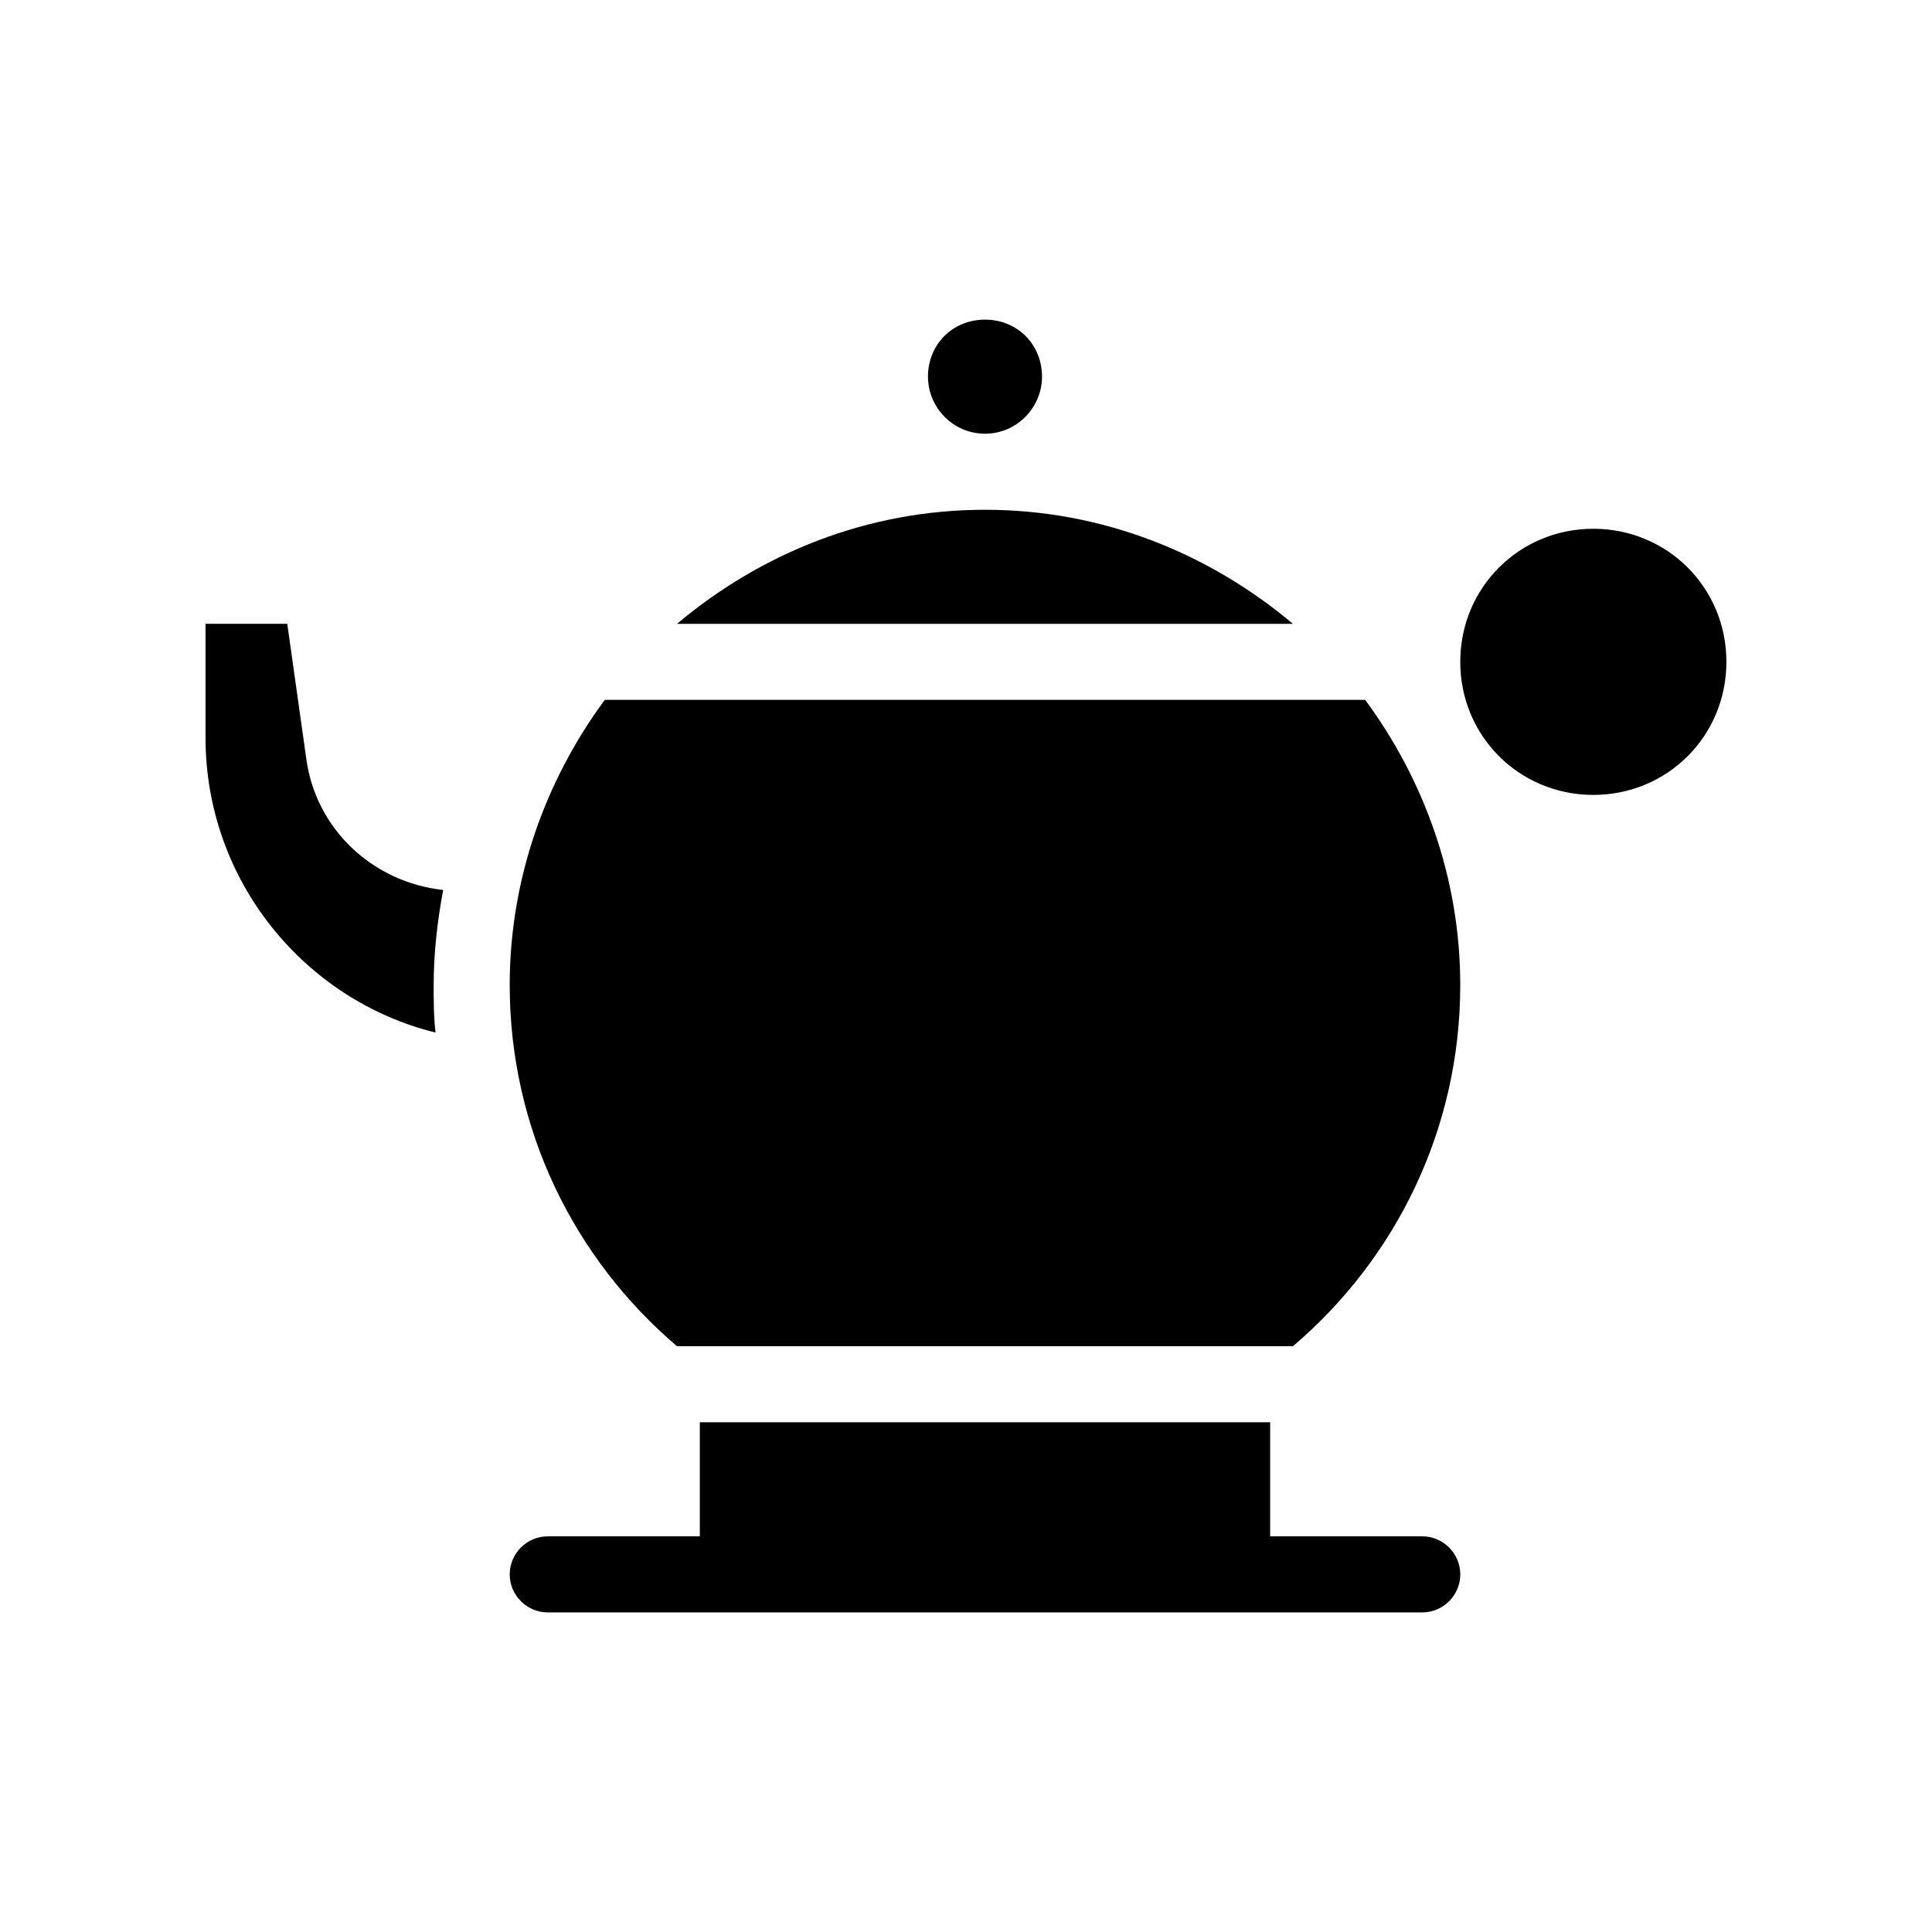
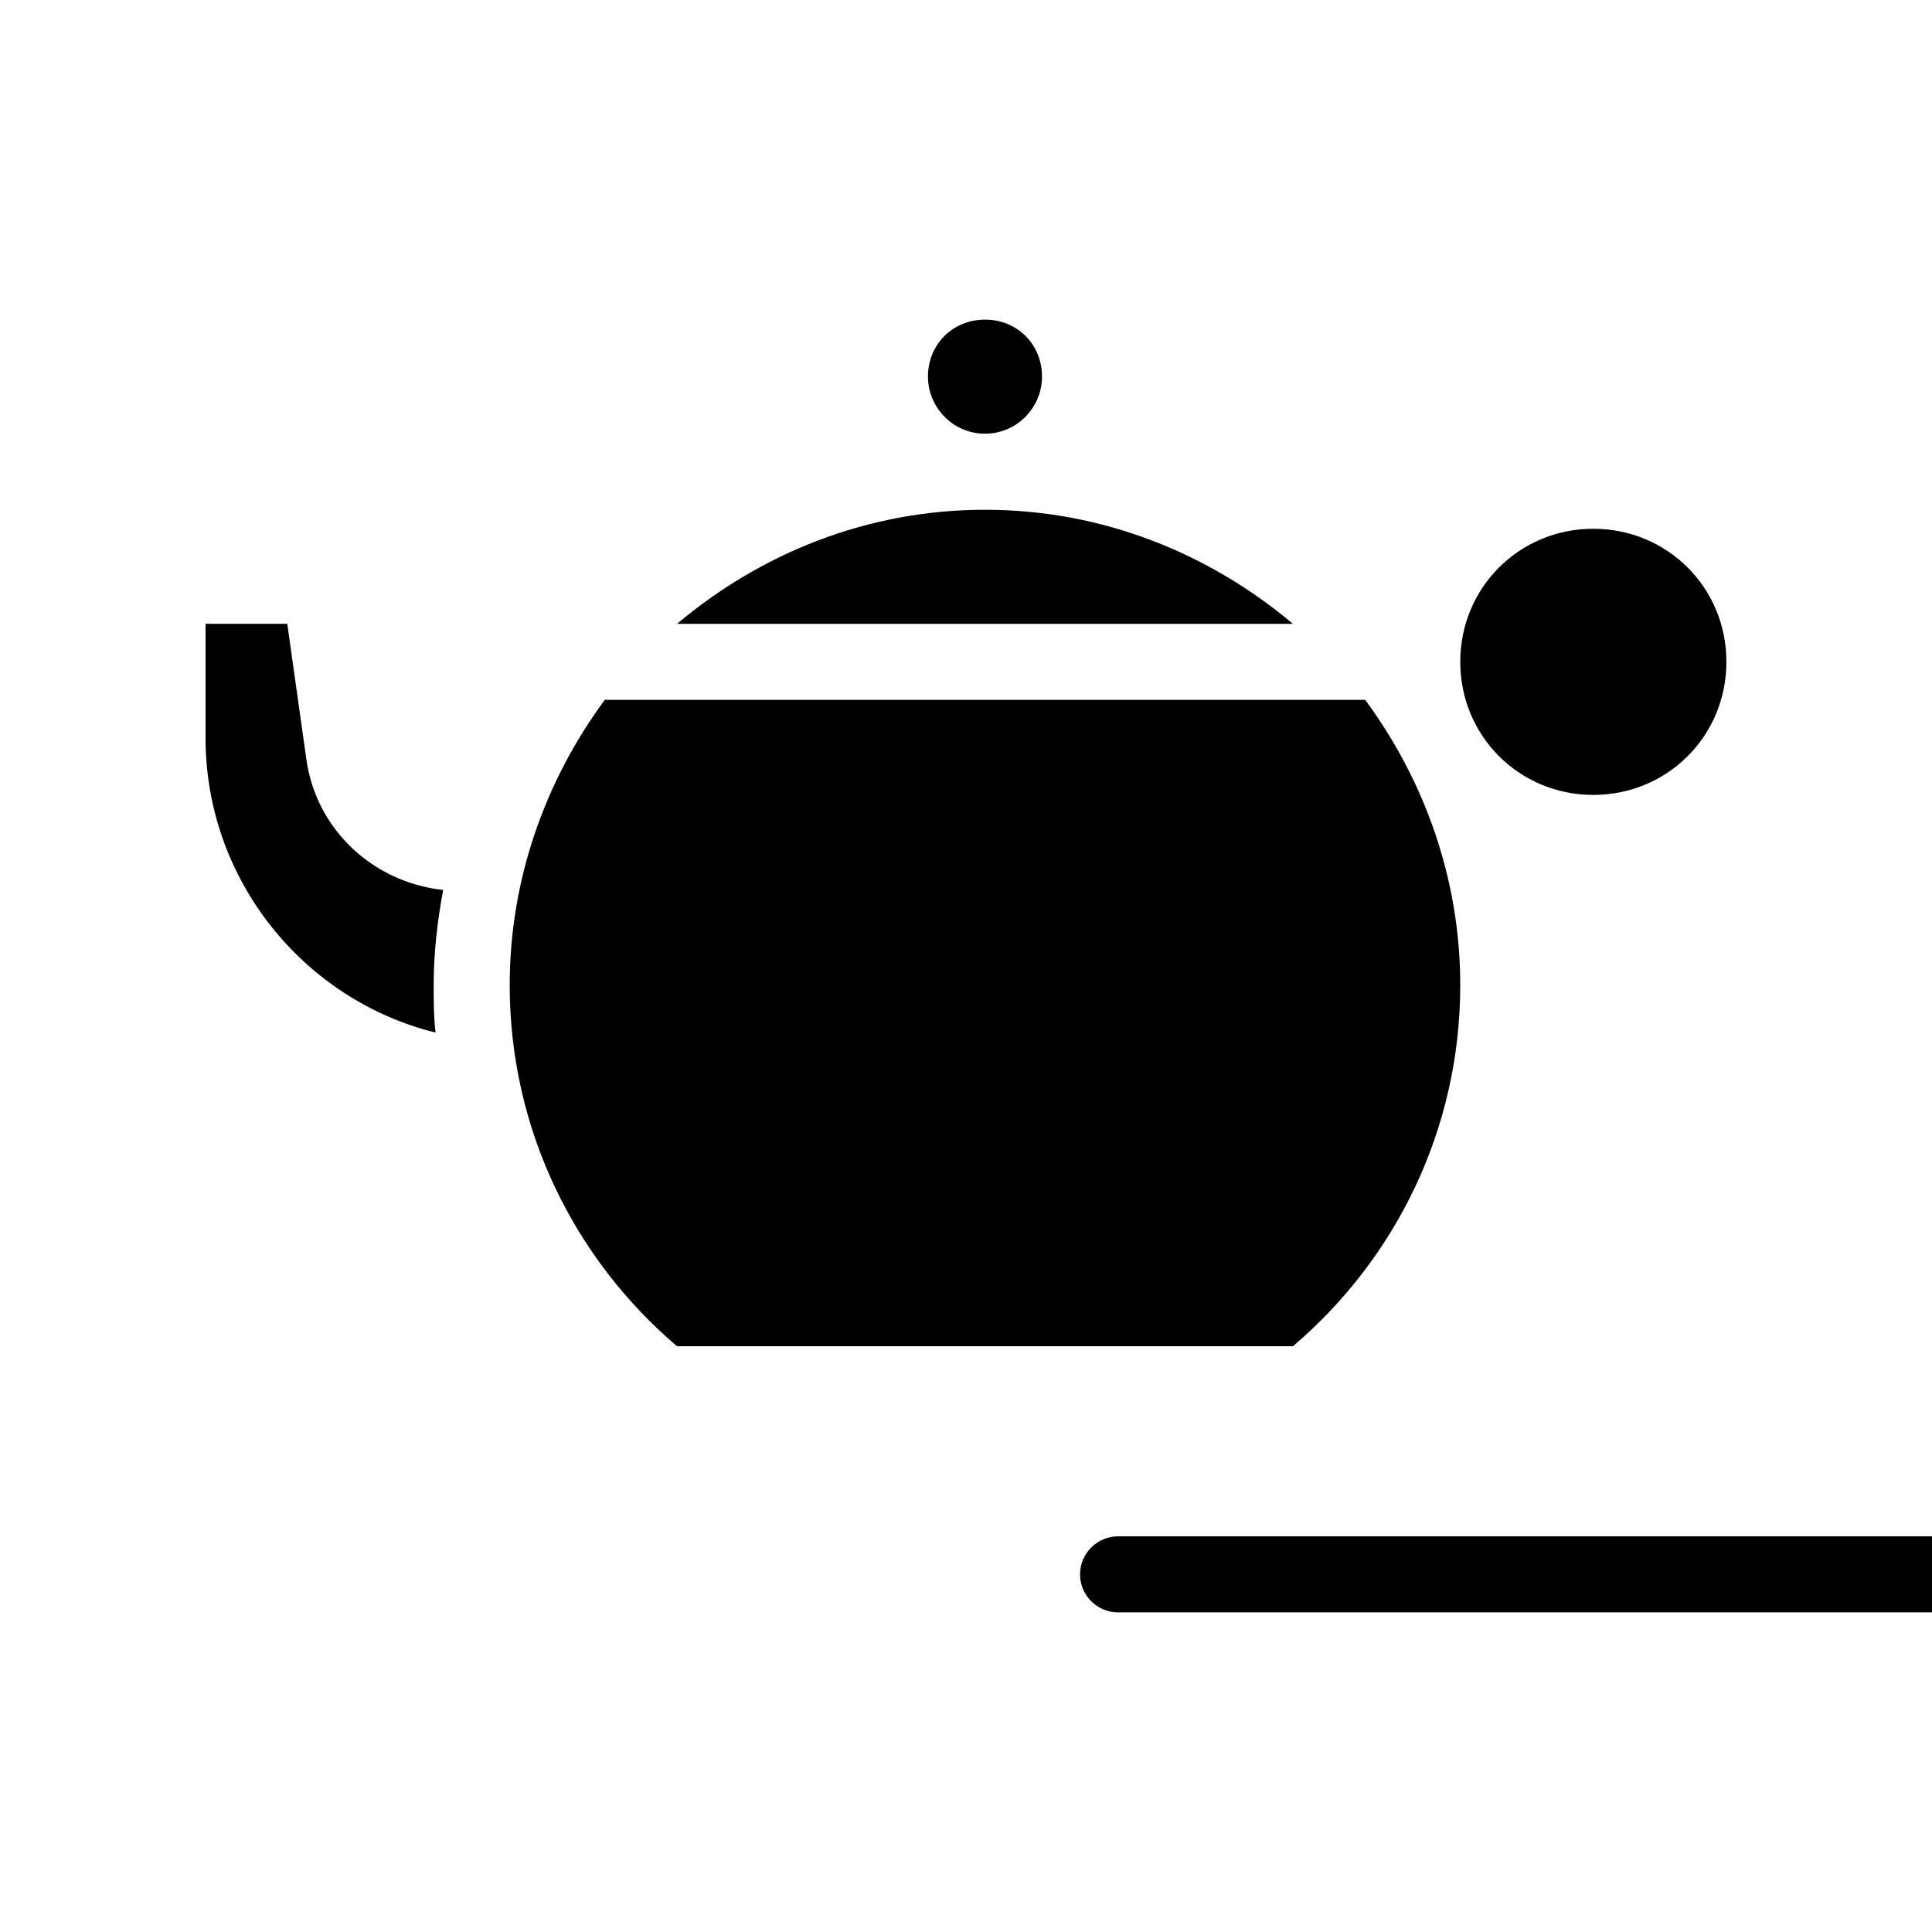
<svg xmlns="http://www.w3.org/2000/svg" fill="#000000" width="800px" height="800px" version="1.1" viewBox="144 144 512 512">
-   <path d="m389.92 243.82c0-8.566 6.551-15.113 15.113-15.113 8.566 0 15.113 6.551 15.113 15.113 0 8.062-6.551 15.113-15.113 15.113-8.562 0.004-15.113-7.051-15.113-15.113zm-164.75 101.27-5.039-35.77h-21.66v30.23c0 37.785 26.199 69.527 60.961 78.09-0.504-4.031-0.504-8.566-0.504-12.598 0-8.566 1.008-17.129 2.519-25.191-18.645-2.012-33.758-16.121-36.277-34.762zm341.08-60.961c-19.648 0-35.266 15.617-35.266 35.266 0 19.648 15.617 35.266 35.266 35.266 19.648 0 35.266-15.617 35.266-35.266 0.004-19.645-15.617-35.266-35.266-35.266zm-261.98 45.344c-15.617 21.16-25.191 47.359-25.191 75.57 0 38.289 17.129 72.547 44.336 95.723h163.23c27.207-23.176 44.336-57.434 44.336-95.723 0-28.215-9.574-54.41-25.191-75.57zm100.76-50.379c-31.234 0-59.449 11.586-81.617 30.23h163.23c-22.168-18.645-50.379-30.23-81.617-30.23zm115.88 272.05h-40.305v-30.23l-151.14 0.004v30.23h-40.305c-5.543 0-10.078 4.535-10.078 10.078 0 5.543 4.535 10.078 10.078 10.078h231.75c5.543 0 10.078-4.535 10.078-10.078-0.004-5.547-4.539-10.082-10.078-10.082z" />
+   <path d="m389.92 243.82c0-8.566 6.551-15.113 15.113-15.113 8.566 0 15.113 6.551 15.113 15.113 0 8.062-6.551 15.113-15.113 15.113-8.562 0.004-15.113-7.051-15.113-15.113zm-164.75 101.27-5.039-35.77h-21.66v30.23c0 37.785 26.199 69.527 60.961 78.09-0.504-4.031-0.504-8.566-0.504-12.598 0-8.566 1.008-17.129 2.519-25.191-18.645-2.012-33.758-16.121-36.277-34.762zm341.08-60.961c-19.648 0-35.266 15.617-35.266 35.266 0 19.648 15.617 35.266 35.266 35.266 19.648 0 35.266-15.617 35.266-35.266 0.004-19.645-15.617-35.266-35.266-35.266zm-261.98 45.344c-15.617 21.16-25.191 47.359-25.191 75.57 0 38.289 17.129 72.547 44.336 95.723h163.23c27.207-23.176 44.336-57.434 44.336-95.723 0-28.215-9.574-54.41-25.191-75.57zm100.76-50.379c-31.234 0-59.449 11.586-81.617 30.23h163.23c-22.168-18.645-50.379-30.23-81.617-30.23zm115.88 272.05h-40.305v-30.23v30.23h-40.305c-5.543 0-10.078 4.535-10.078 10.078 0 5.543 4.535 10.078 10.078 10.078h231.75c5.543 0 10.078-4.535 10.078-10.078-0.004-5.547-4.539-10.082-10.078-10.082z" />
</svg>